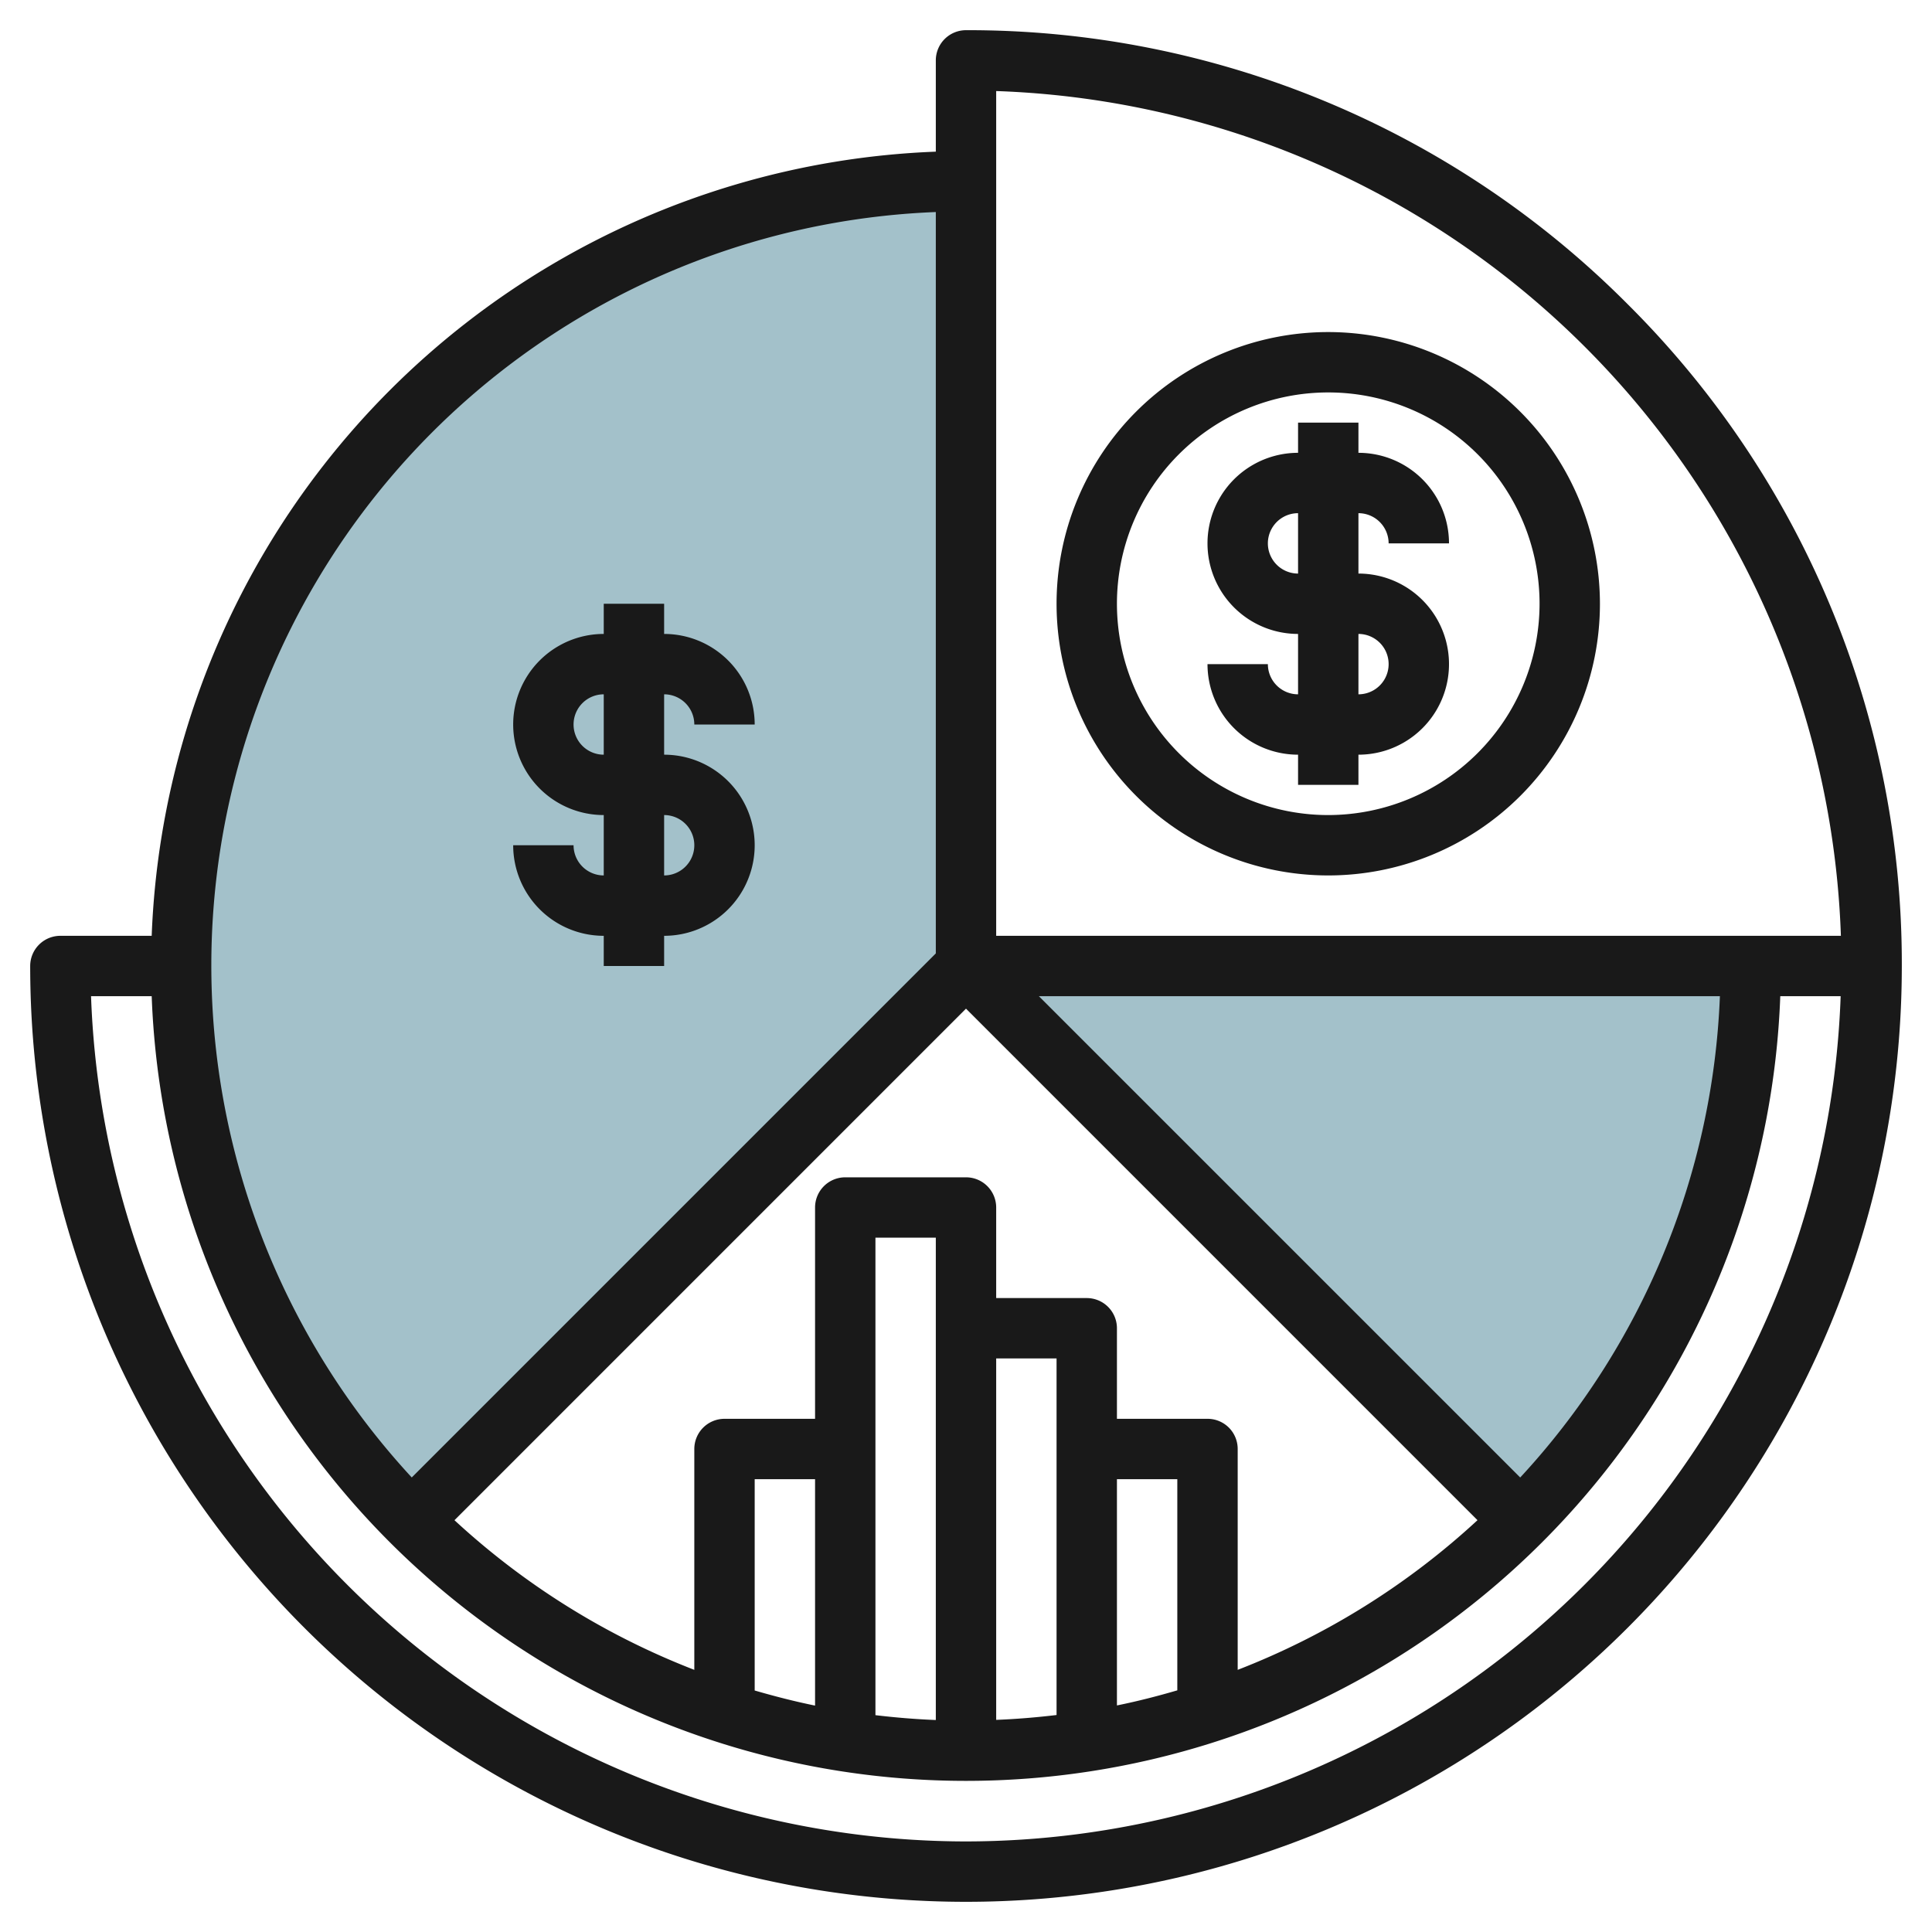
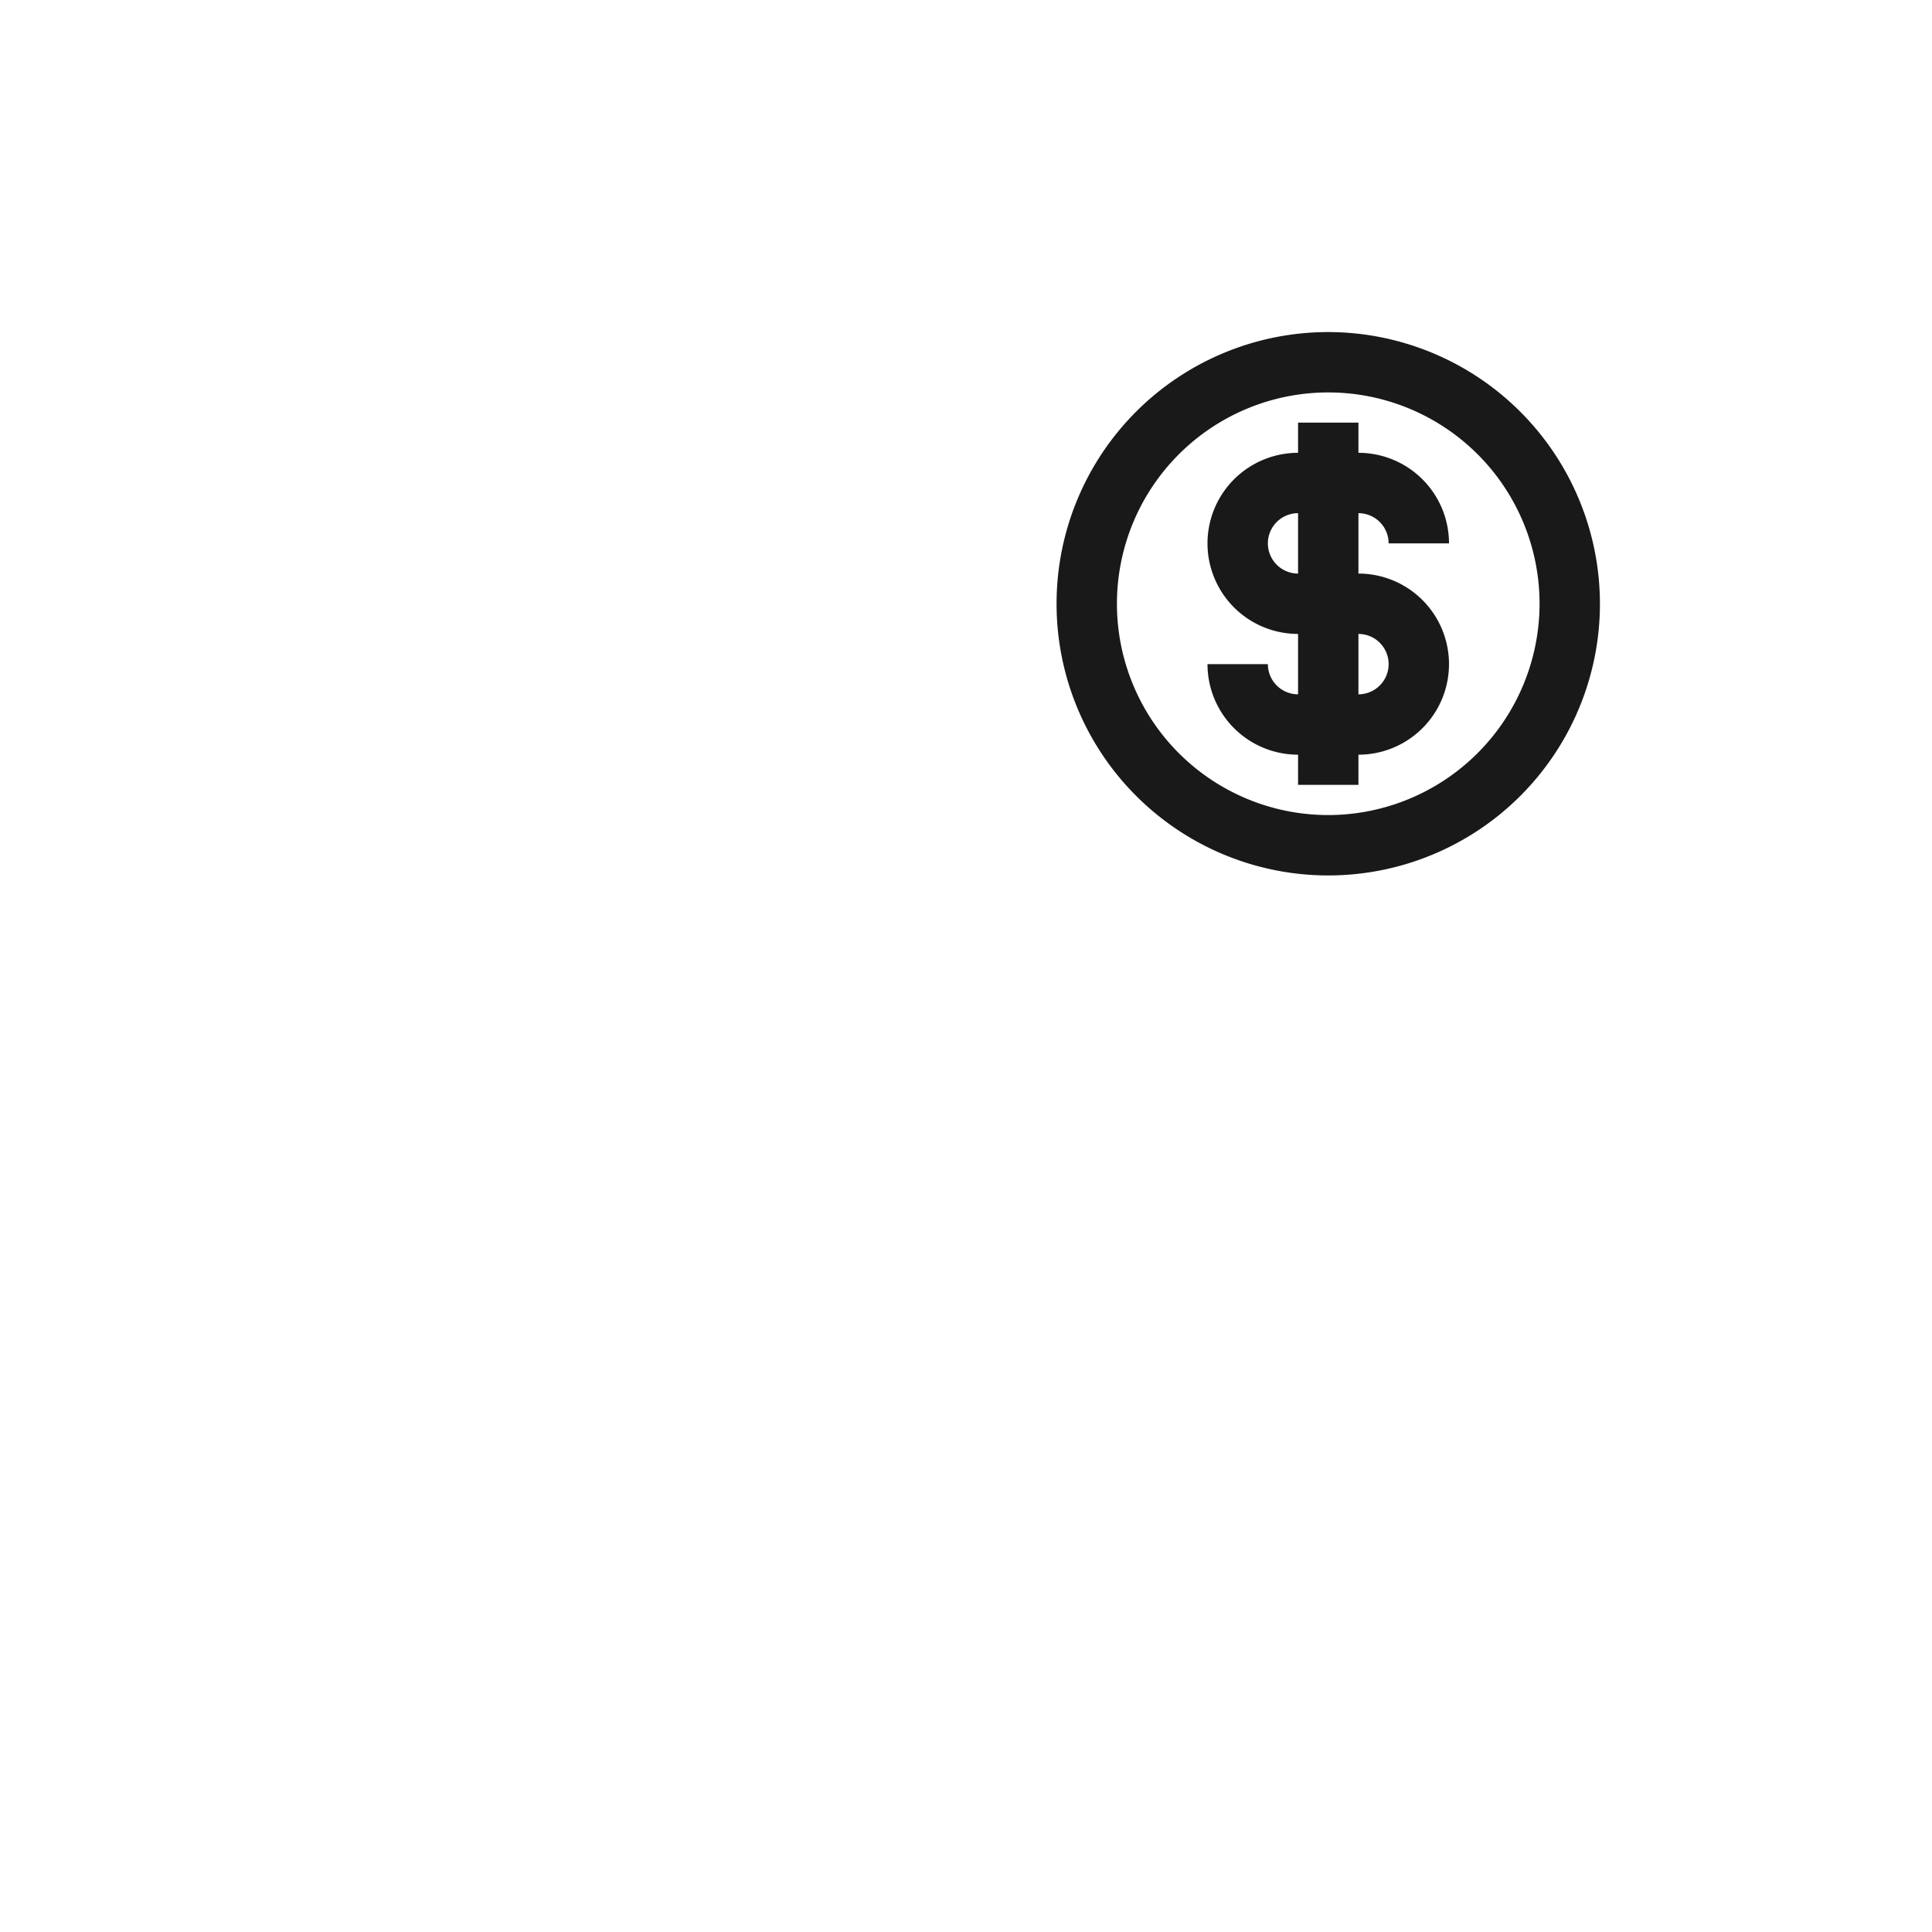
<svg xmlns="http://www.w3.org/2000/svg" id="Layer_3" height="512" viewBox="0 0 64 64" width="512" data-name="Layer 3">
-   <path d="m32 6a26 26 0 0 0 -18.385 44.385l18.385-18.385z" fill="#a3c1ca" />
-   <path d="m58 32a25.919 25.919 0 0 1 -7.615 18.385l-18.385-18.385z" fill="#a3c1ca" />
  <g fill="#191919">
-     <path d="m53.92 10.078a30.8 30.8 0 0 0 -21.92-9.078 1 1 0 0 0 -1 1v3.024a27.027 27.027 0 0 0 -25.975 25.976h-3.025a1 1 0 0 0 -1 1 31 31 0 1 0 62 0 30.8 30.8 0 0 0 -9.08-21.922zm-20.92-7.062a29 29 0 0 1 27.982 27.984h-27.982zm-6 53.484c-.678-.138-1.344-.31-2-.5v-7h2zm4 .478c-.674-.027-1.34-.082-2-.161v-15.817h2zm2-11.978h2v11.812c-.659.079-1.326.134-2 .161zm4 4h2v6.995c-.657.192-1.322.363-2 .5zm3.708-1.708a1 1 0 0 0 -.708-.292h-3v-3a1 1 0 0 0 -1-1h-3v-3a1 1 0 0 0 -1-1h-4a1 1 0 0 0 -1 1v7h-3a1 1 0 0 0 -1 1v7.316a25.03 25.03 0 0 1 -7.945-4.957l16.945-16.946 16.944 16.945a25.032 25.032 0 0 1 -7.944 4.958v-7.316a1 1 0 0 0 -.293-.709zm9.652 1.653-15.946-15.945h22.56a24.9 24.9 0 0 1 -6.615 15.944zm-19.36-41.921v24.559l-17.36 17.36a24.979 24.979 0 0 1 17.36-41.919zm1 53.976a29.036 29.036 0 0 1 -28.984-28h2.009a26.993 26.993 0 0 0 53.949 0h2a29.03 29.03 0 0 1 -28.974 28z" />
    <path d="m45 17a1 1 0 0 1 1 1h2a3 3 0 0 0 -3-3v-1h-2v1a3 3 0 1 0 0 6v2a1 1 0 0 1 -1-1h-2a3 3 0 0 0 3 3v1h2v-1a3 3 0 1 0 0-6zm0 4a1 1 0 0 1 0 2zm-2-2a1 1 0 0 1 0-2z" />
-     <path d="m19 28h-2a3 3 0 0 0 3 3v1h2v-1a3 3 0 1 0 0-6v-2a1 1 0 0 1 1 1h2a3 3 0 0 0 -3-3v-1h-2v1a3 3 0 1 0 0 6v2a1 1 0 0 1 -1-1zm0-4a1 1 0 0 1 1-1v2a1 1 0 0 1 -1-1zm3 3a1 1 0 0 1 0 2z" />
    <path d="m44 11a9 9 0 1 0 9 9 9.01 9.01 0 0 0 -9-9zm0 16a7 7 0 1 1 7-7 7.007 7.007 0 0 1 -7 7z" />
  </g>
</svg>